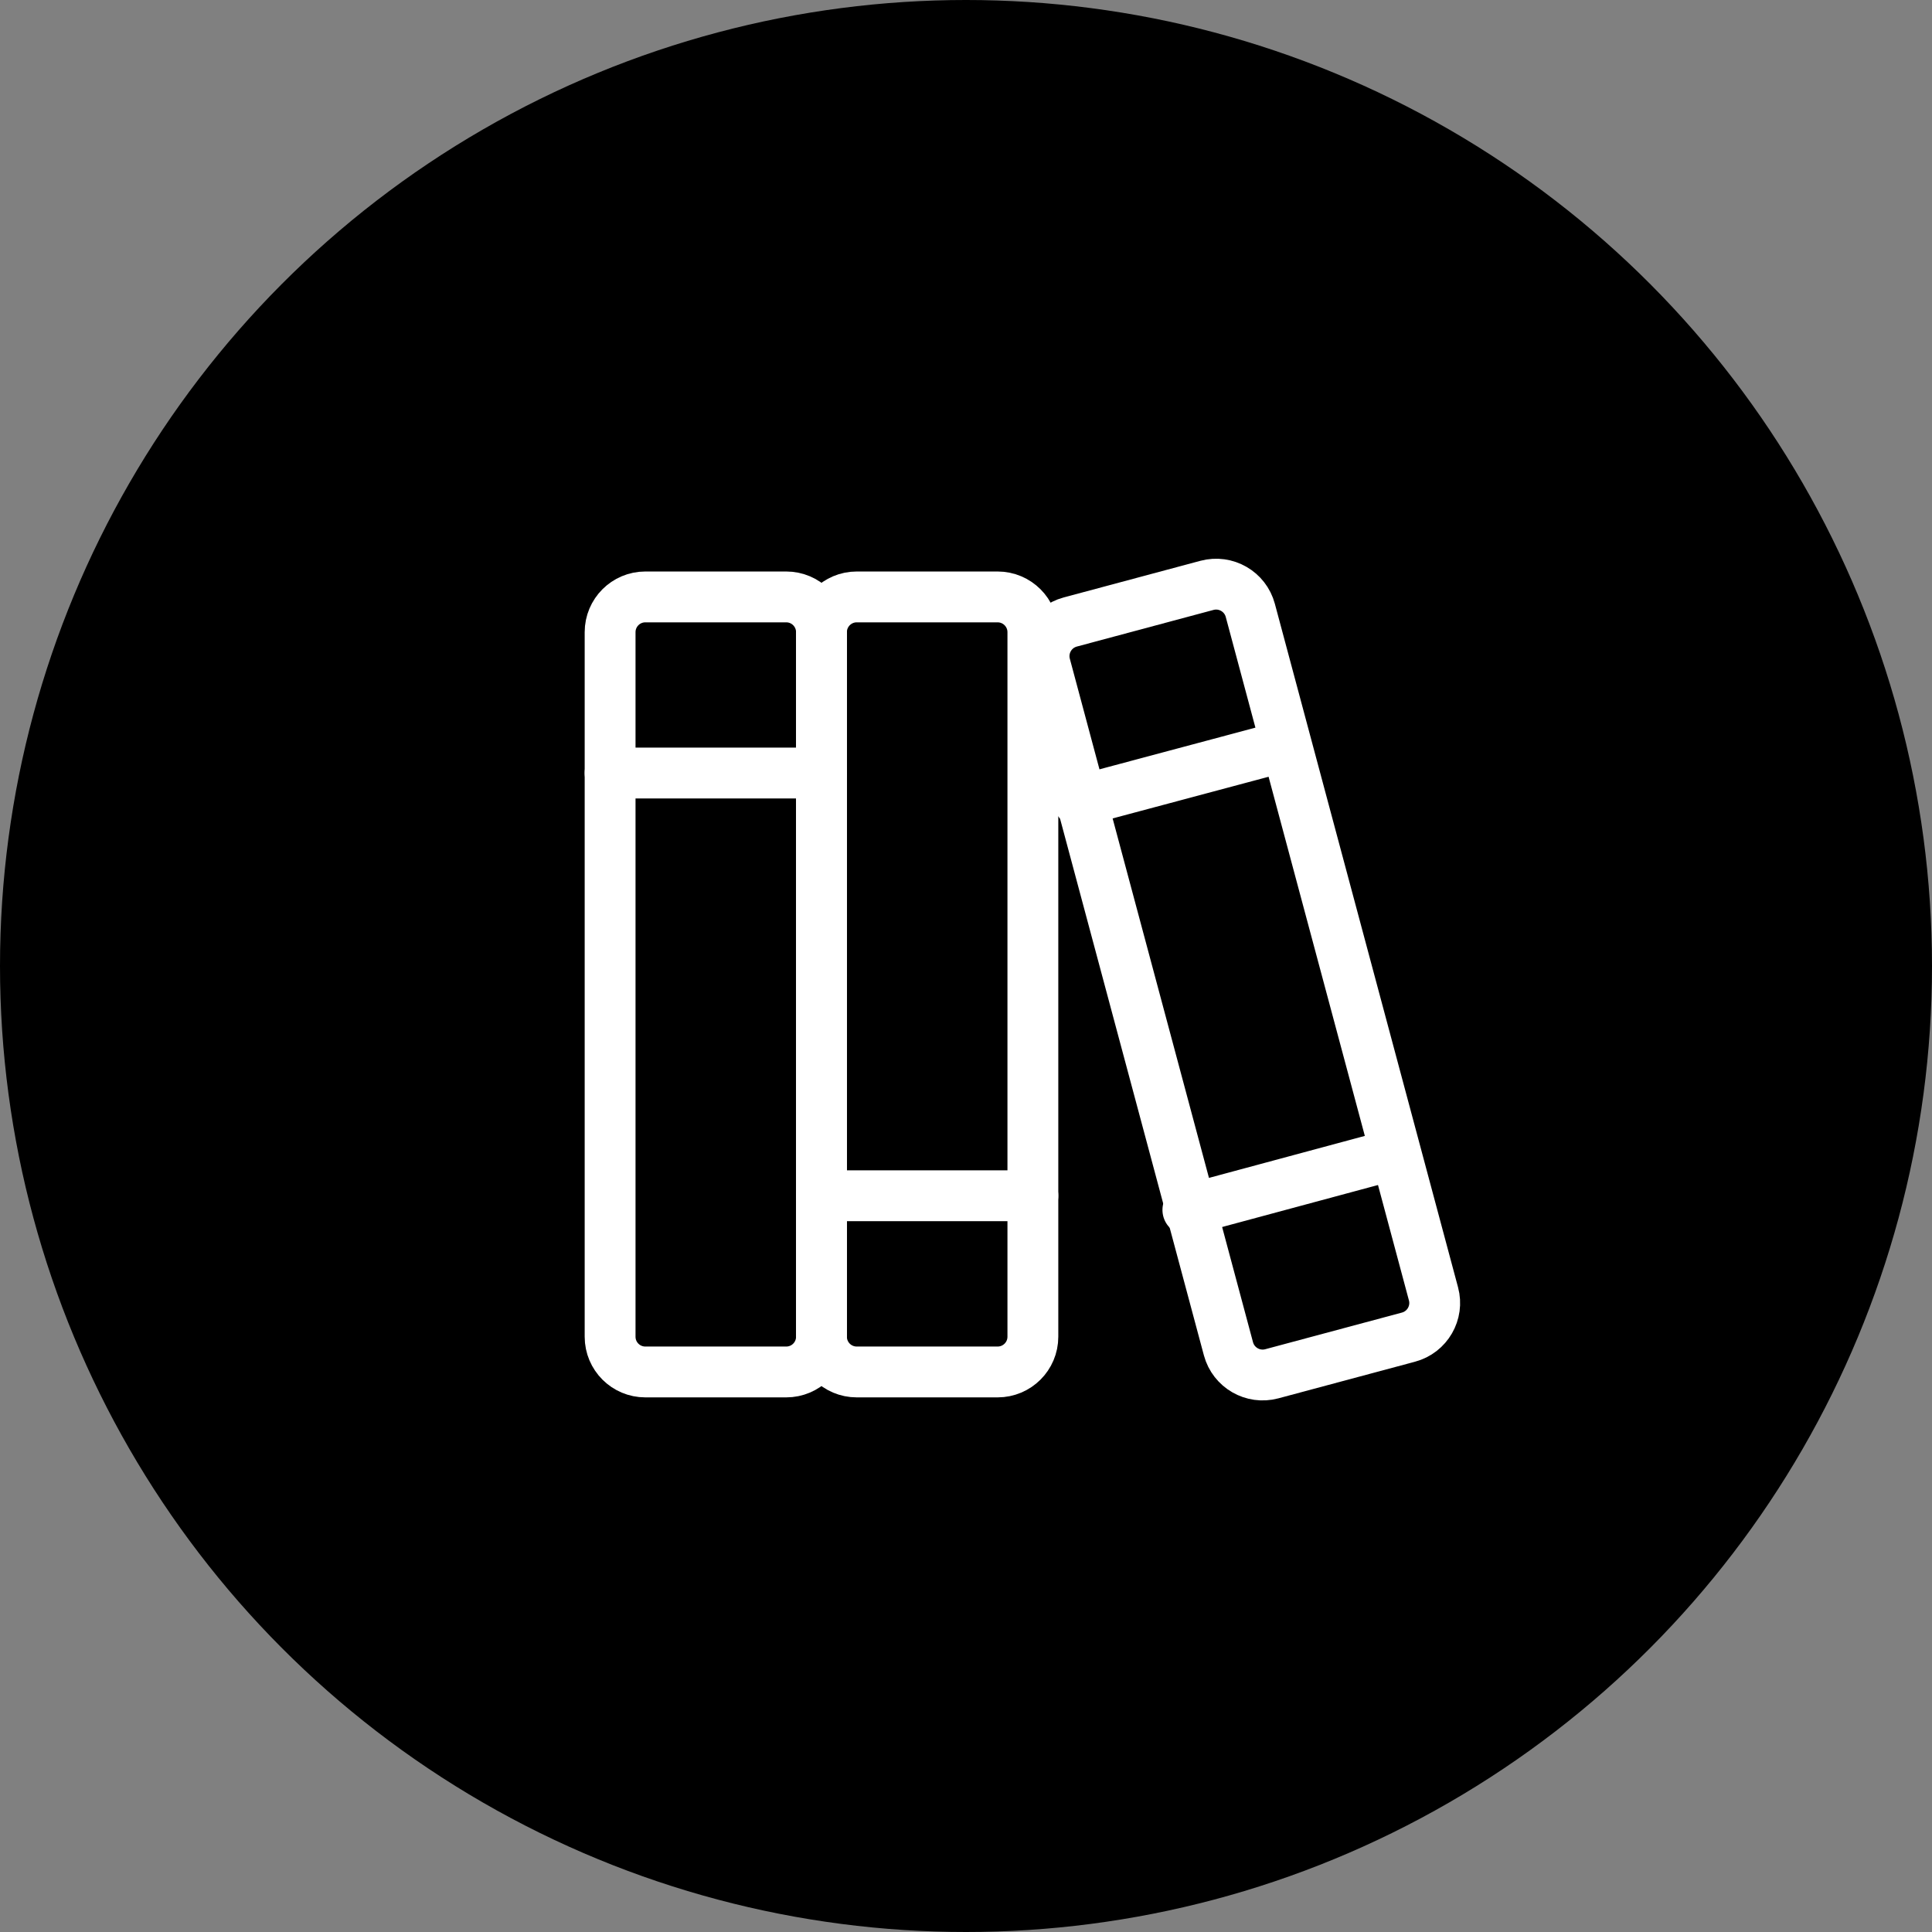
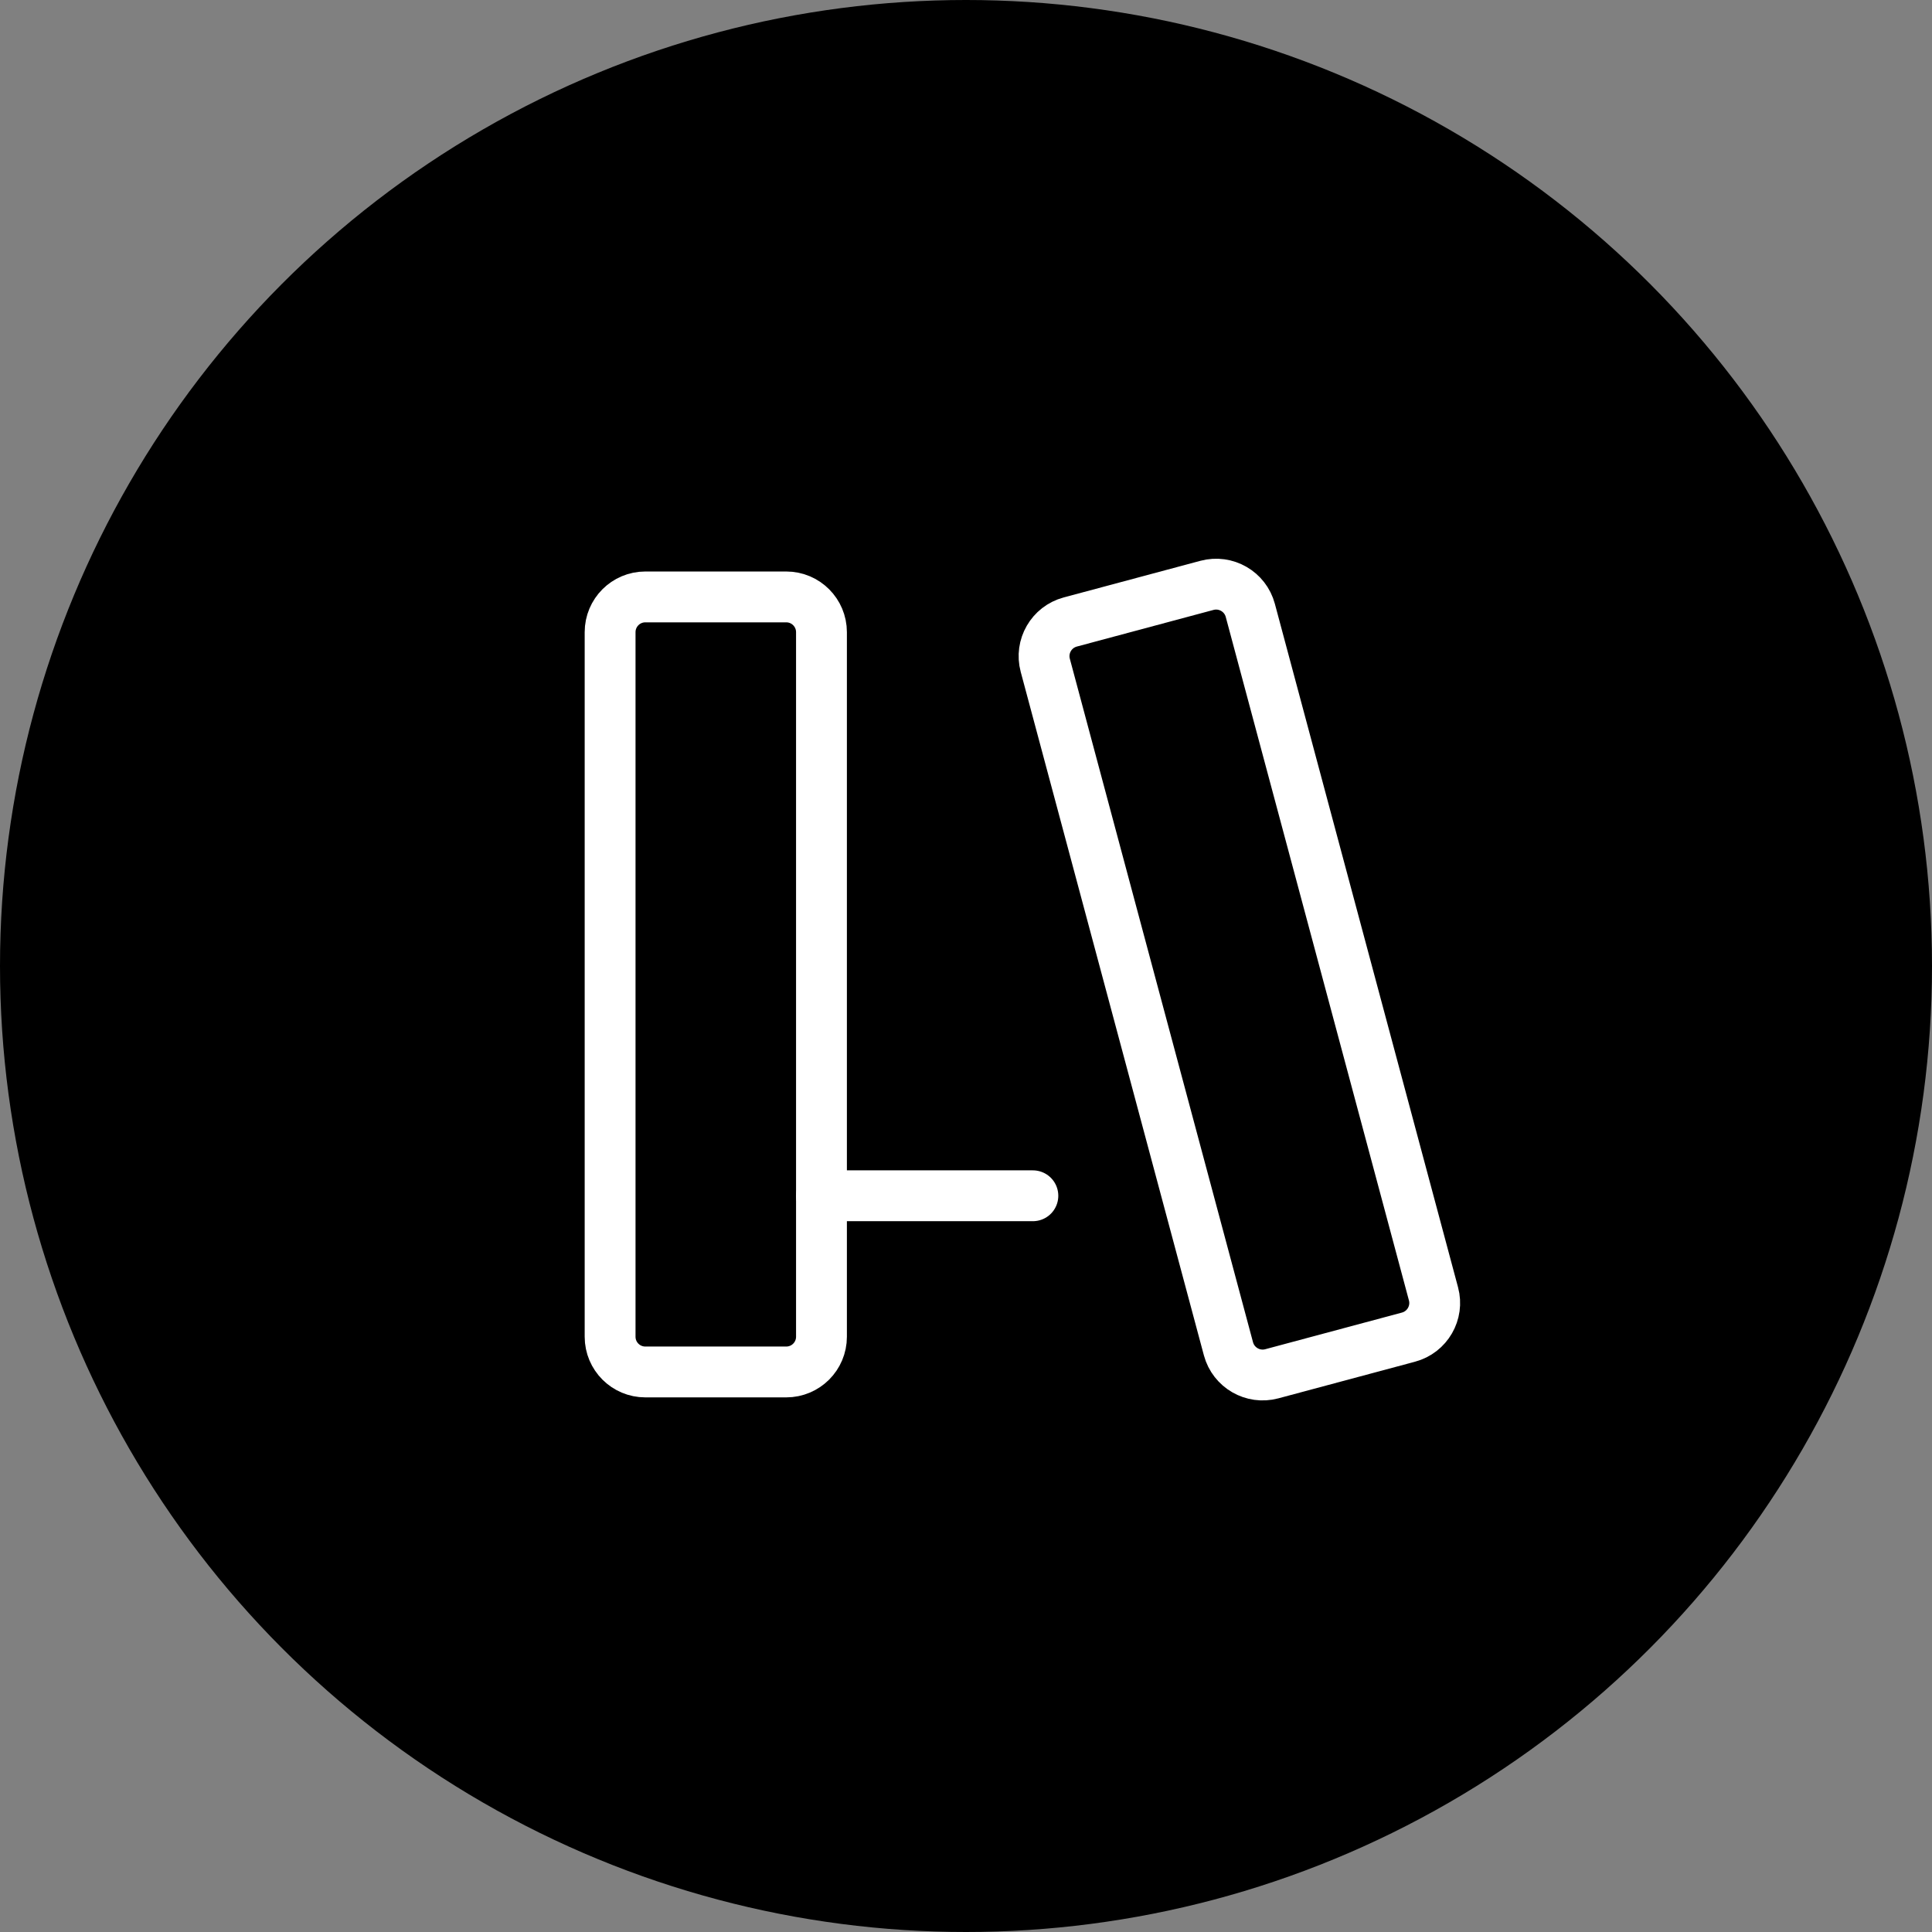
<svg xmlns="http://www.w3.org/2000/svg" width="57" height="57" viewBox="0 0 57 57" fill="none">
  <rect x="0" y="0" width="57" height="57" fill="#808080" stroke="none" />
  <circle cx="28.5" cy="28.5" r="28.5" fill="black" />
  <path d="M23.197 17.611H19.039C18.465 17.611 18 18.077 18 18.651V39.438C18 40.012 18.465 40.477 19.039 40.477H23.197C23.771 40.477 24.236 40.012 24.236 39.438V18.651C24.236 18.077 23.771 17.611 23.197 17.611Z" stroke="white" stroke-width="1.5" stroke-linecap="round" stroke-linejoin="round" />
-   <path d="M18 22.807H24.236" stroke="white" stroke-width="1.5" stroke-linecap="round" stroke-linejoin="round" />
-   <path d="M29.433 17.611H25.276C24.702 17.611 24.236 18.077 24.236 18.651V39.438C24.236 40.012 24.702 40.477 25.276 40.477H29.433C30.007 40.477 30.473 40.012 30.473 39.438V18.651C30.473 18.077 30.007 17.611 29.433 17.611Z" stroke="white" stroke-width="1.5" stroke-linecap="round" stroke-linejoin="round" />
  <path d="M24.236 35.279H30.473" stroke="white" stroke-width="1.5" stroke-linecap="round" stroke-linejoin="round" />
  <path d="M35.609 17.27L31.576 18.351C31.02 18.5 30.689 19.073 30.839 19.629L36.243 39.793C36.393 40.35 36.965 40.68 37.522 40.531L41.554 39.45C42.111 39.301 42.442 38.728 42.292 38.172L36.888 18.008C36.739 17.451 36.166 17.121 35.609 17.27Z" stroke="white" stroke-width="1.5" stroke-linecap="round" stroke-linejoin="round" />
-   <path d="M35.046 35.696L41.074 34.072" stroke="white" stroke-width="1.5" stroke-linecap="round" stroke-linejoin="round" />
-   <path d="M31.823 23.638L37.852 22.027" stroke="white" stroke-width="1.5" stroke-linecap="round" stroke-linejoin="round" />
</svg>